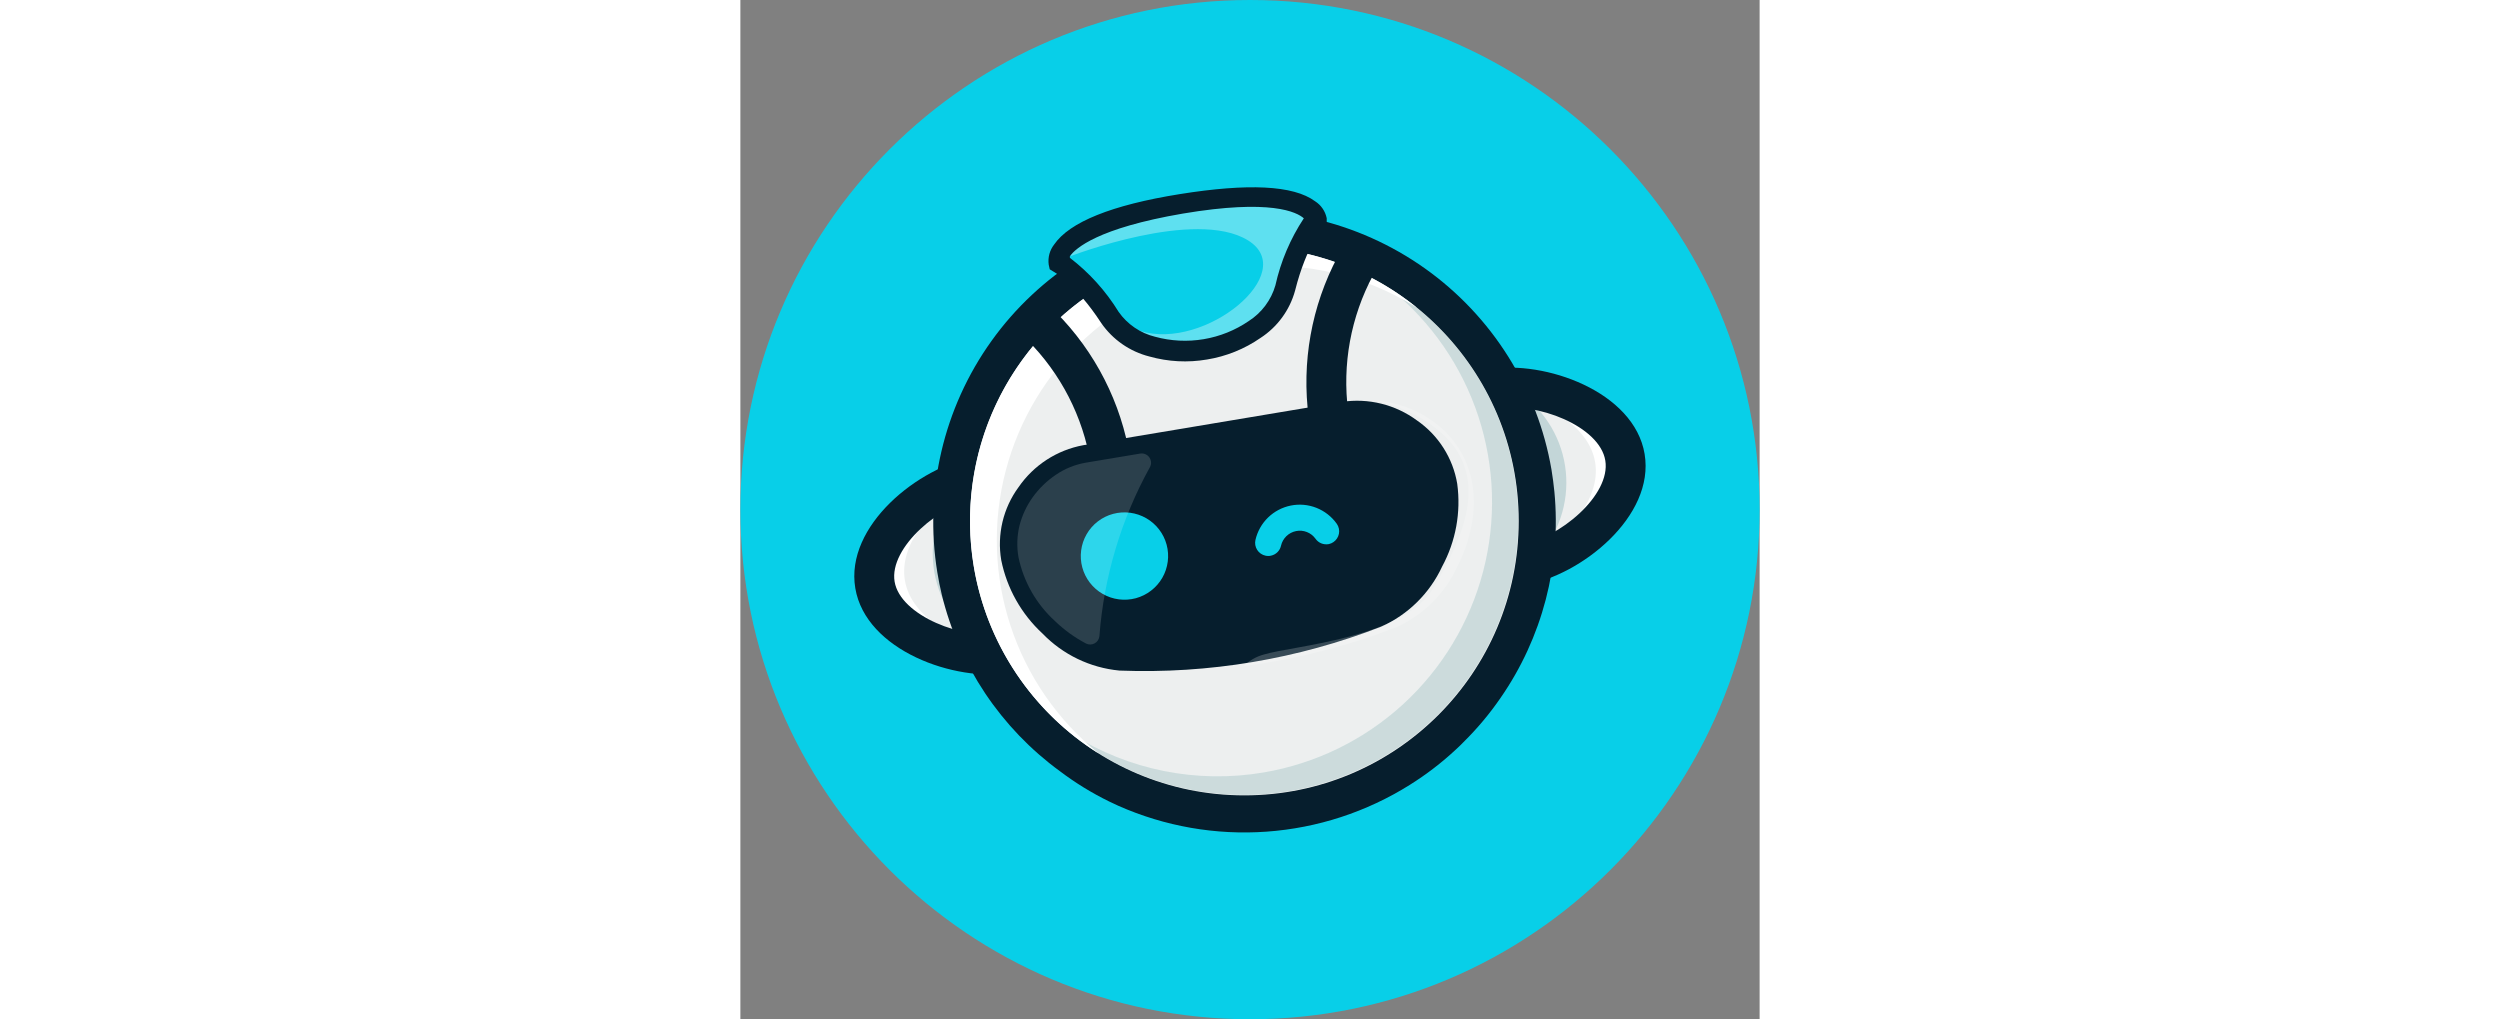
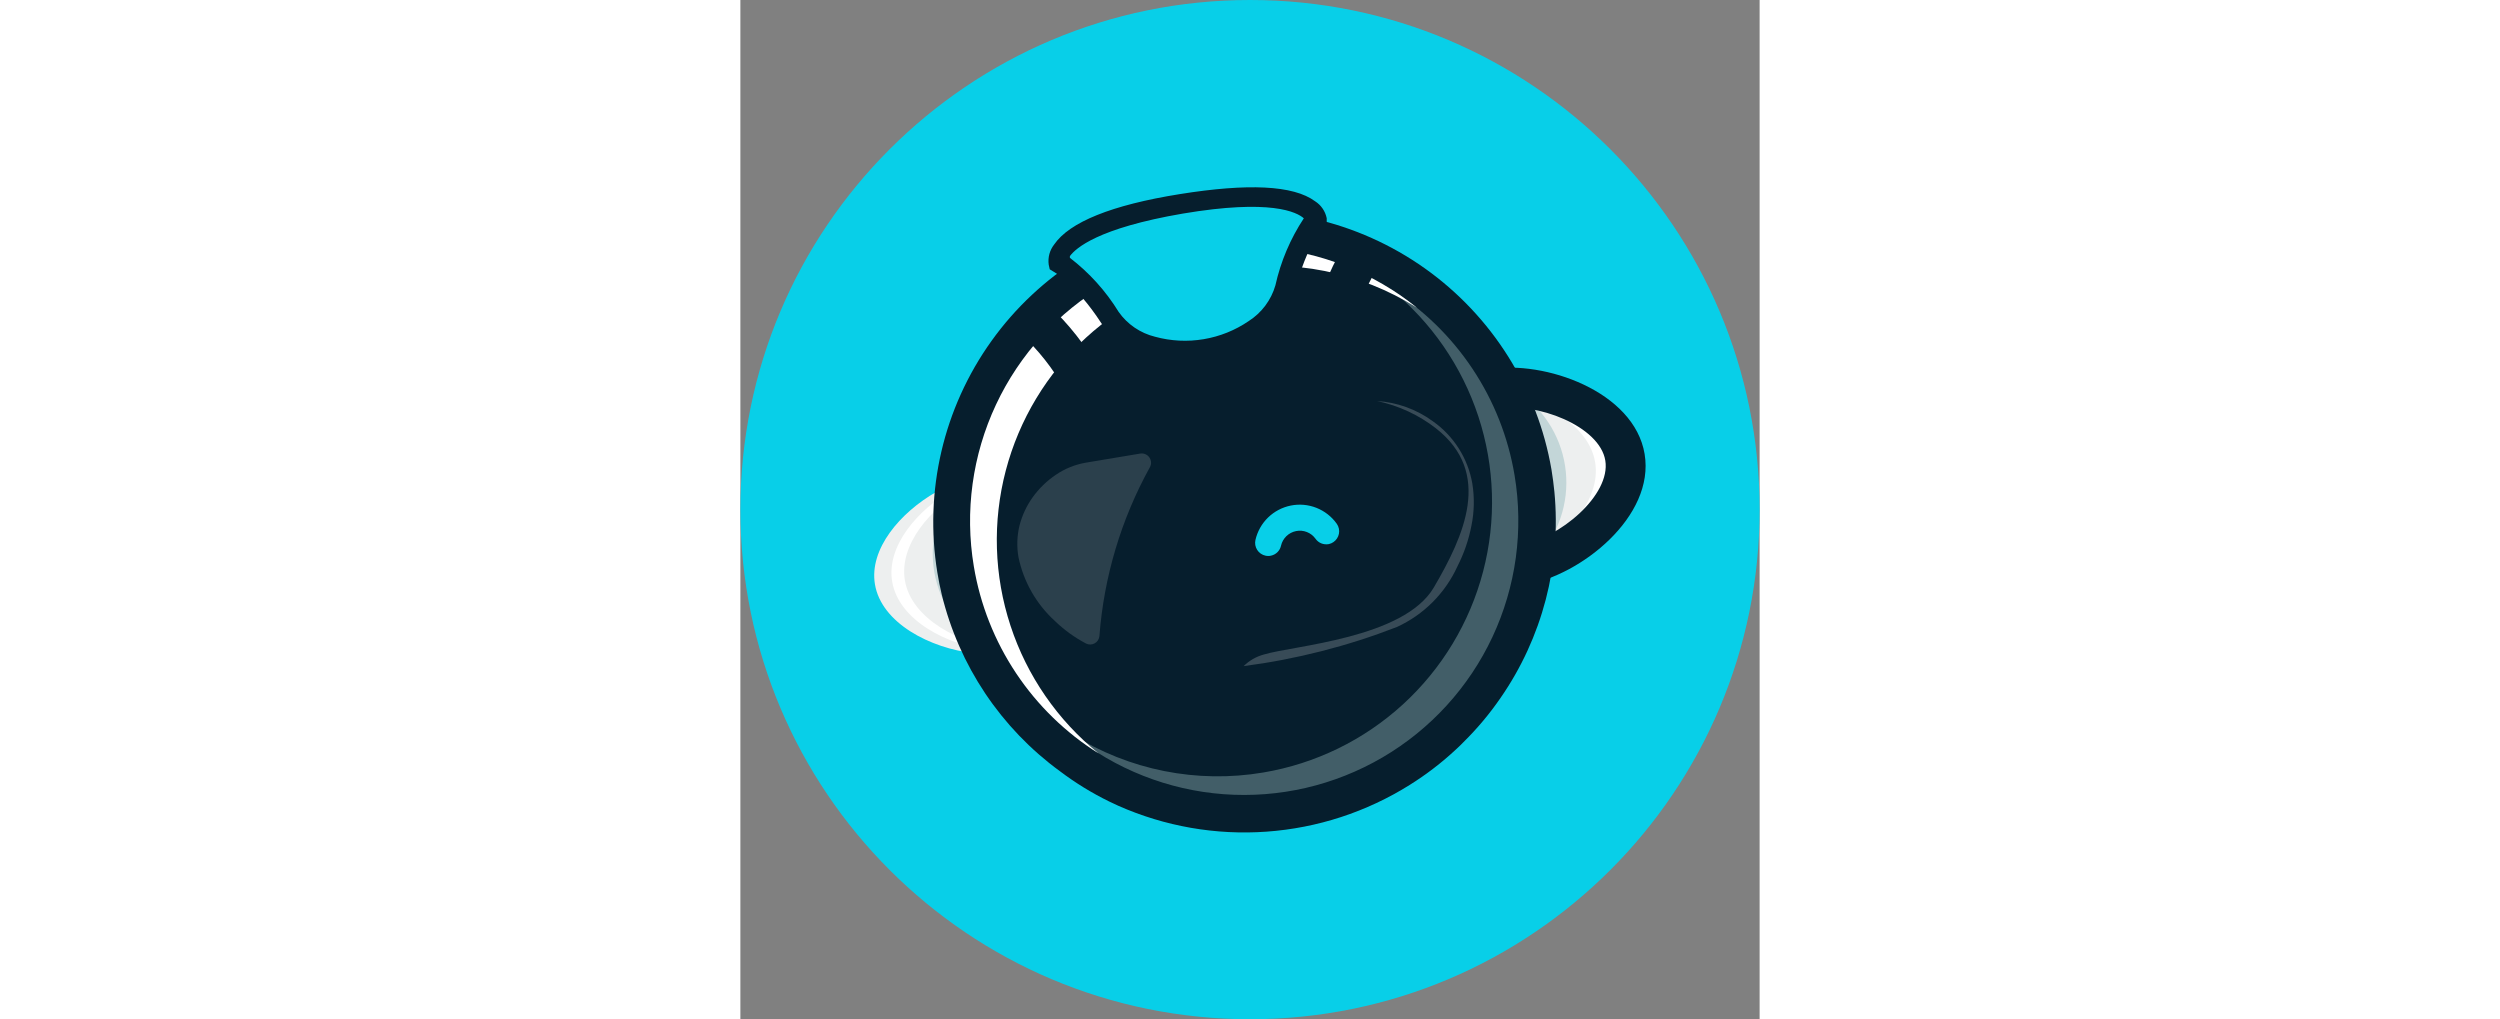
<svg xmlns="http://www.w3.org/2000/svg" width="130" height="53" viewBox="0 0 53 53" fill="rgb(35, 207, 232)" stroke="rgb(35, 207, 232)">
  <rect x="0" y="0" width="53" height="53" fill="#808080" stroke="none" />
  <path d="M 26.5 53 C 41.136 53 53 41.136 53 26.5 C 53 11.864 41.136 0 26.5 0 C 11.864 0 0 11.864 0 26.5 C 0 41.136 11.864 53 26.5 53 Z" fill="#08CFE8" style="stroke-width: 0px;" />
  <path d="M 17.7 28.618 C 17.802 29.22 17.784 29.836 17.647 30.431 C 17.511 31.026 17.258 31.588 16.903 32.086 C 16.549 32.583 16.1 33.005 15.582 33.328 C 15.063 33.651 14.487 33.869 13.884 33.969 C 13.312 34.05 12.732 34.05 12.16 33.969 C 9.864 33.712 7.333 32.396 6.997 30.384 C 6.688 28.549 8.307 26.652 10.189 25.578 C 10.858 25.19 11.588 24.918 12.349 24.776 C 12.951 24.674 13.567 24.691 14.162 24.828 C 14.757 24.965 15.319 25.218 15.817 25.572 C 16.314 25.927 16.736 26.376 17.059 26.894 C 17.382 27.412 17.6 27.989 17.7 28.591 L 17.7 28.618 Z" fill="#EDEFEF" style="stroke-width: 0px;" />
  <path d="M 15.116 33.759 L 14.781 33.827 C 14.209 33.908 13.628 33.908 13.056 33.827 C 10.76 33.57 8.229 32.255 7.893 30.242 C 7.584 28.402 9.204 26.505 11.085 25.436 C 11.753 25.043 12.484 24.77 13.245 24.629 L 13.559 24.592 C 12.92 24.763 12.309 25.026 11.746 25.373 C 9.864 26.421 8.245 28.339 8.554 30.179 C 8.889 32.181 11.421 33.507 13.717 33.764 C 14.182 33.815 14.651 33.813 15.116 33.759 Z" fill="white" style="stroke-width: 0px;" />
  <path d="M 18.596 28.466 C 18.698 29.068 18.679 29.684 18.542 30.279 C 18.405 30.875 18.153 31.437 17.798 31.934 C 17.444 32.432 16.995 32.855 16.477 33.179 C 15.959 33.503 15.383 33.721 14.781 33.822 C 14.208 33.901 13.628 33.901 13.056 33.822 C 12.332 33.443 11.697 32.913 11.196 32.268 C 10.695 31.622 10.339 30.876 10.152 30.08 C 9.965 29.284 9.952 28.458 10.113 27.656 C 10.274 26.855 10.605 26.098 11.085 25.436 C 11.754 25.047 12.484 24.776 13.245 24.634 C 13.848 24.533 14.465 24.552 15.061 24.69 C 15.657 24.828 16.219 25.082 16.716 25.438 C 17.214 25.794 17.636 26.245 17.958 26.764 C 18.281 27.284 18.498 27.862 18.596 28.466 Z" fill="#C3D6D8" style="stroke-width: 0px;" />
-   <path d="M 14.057 34.992 C 11.18 35.474 6.52 33.838 5.975 30.584 C 5.43 27.329 9.298 24.263 12.176 23.77 C 12.912 23.646 13.665 23.669 14.392 23.837 C 15.12 24.004 15.807 24.313 16.415 24.747 C 17.023 25.18 17.539 25.728 17.935 26.361 C 18.331 26.994 18.598 27.699 18.722 28.435 C 18.846 29.171 18.823 29.924 18.655 30.651 C 18.488 31.379 18.179 32.066 17.745 32.674 C 17.312 33.282 16.764 33.798 16.131 34.194 C 15.498 34.59 14.793 34.857 14.057 34.981 L 14.057 34.992 Z M 12.522 25.825 C 10.388 26.186 7.726 28.477 8.019 30.243 C 8.313 32.009 11.583 33.304 13.711 32.947 C 14.644 32.777 15.471 32.246 16.016 31.47 C 16.56 30.694 16.778 29.735 16.622 28.8 C 16.466 27.865 15.948 27.029 15.181 26.473 C 14.414 25.916 13.459 25.683 12.522 25.825 Z" fill="#061E2D" style="stroke-width: 0px;" />
  <path d="M 35.295 25.573 C 35.395 26.175 35.613 26.752 35.937 27.269 C 36.26 27.787 36.682 28.236 37.179 28.59 C 37.676 28.945 38.238 29.198 38.833 29.335 C 39.428 29.472 40.044 29.49 40.646 29.389 C 41.215 29.291 41.767 29.114 42.287 28.864 C 44.383 27.874 46.333 25.798 45.998 23.791 C 45.688 21.956 43.539 20.688 41.411 20.29 C 40.653 20.14 39.875 20.121 39.11 20.232 C 38.508 20.332 37.93 20.55 37.412 20.873 C 36.893 21.197 36.444 21.619 36.089 22.117 C 35.735 22.615 35.482 23.178 35.346 23.774 C 35.209 24.369 35.192 24.986 35.295 25.589 L 35.295 25.573 Z" fill="#EDEFEF" style="stroke-width: 0px;" />
  <path d="M 39.415 29.566 C 39.53 29.566 39.64 29.566 39.755 29.519 C 40.324 29.423 40.877 29.247 41.396 28.995 C 43.492 28.005 45.442 25.929 45.107 23.922 C 44.797 22.087 42.649 20.819 40.521 20.42 C 39.761 20.268 38.981 20.248 38.214 20.363 C 38.11 20.38 38.007 20.403 37.905 20.431 C 38.558 20.37 39.217 20.403 39.86 20.531 C 41.988 20.929 44.137 22.197 44.446 24.032 C 44.782 26.039 42.821 28.115 40.735 29.105 C 40.314 29.308 39.871 29.462 39.415 29.566 Z" fill="white" style="stroke-width: 0px;" />
  <path d="M 34.399 25.72 C 34.532 26.519 34.872 27.269 35.385 27.896 C 35.898 28.524 36.566 29.005 37.323 29.294 C 38.095 29.593 38.934 29.676 39.75 29.535 C 40.319 29.438 40.871 29.261 41.391 29.011 C 41.954 28.417 42.382 27.708 42.646 26.934 C 42.91 26.159 43.004 25.336 42.922 24.522 C 42.839 23.707 42.582 22.921 42.168 22.215 C 41.753 21.509 41.191 20.9 40.521 20.431 C 39.76 20.283 38.98 20.265 38.214 20.379 C 36.999 20.583 35.914 21.261 35.199 22.265 C 34.483 23.268 34.195 24.515 34.399 25.73 L 34.399 25.72 Z" fill="#C3D6D8" style="stroke-width: 0px;" />
  <path d="M 40.819 30.411 C 39.333 30.66 37.808 30.309 36.58 29.434 C 35.352 28.559 34.522 27.232 34.273 25.746 C 34.023 24.259 34.375 22.734 35.249 21.507 C 36.124 20.279 37.451 19.449 38.938 19.199 C 41.815 18.717 46.475 20.352 47.02 23.607 C 47.565 26.862 43.697 29.928 40.819 30.411 Z M 39.283 21.244 C 38.802 21.306 38.337 21.464 37.918 21.71 C 37.499 21.956 37.134 22.284 36.845 22.674 C 36.556 23.064 36.348 23.509 36.234 23.981 C 36.121 24.454 36.104 24.944 36.184 25.423 C 36.265 25.902 36.441 26.36 36.703 26.769 C 36.964 27.179 37.306 27.531 37.707 27.805 C 38.107 28.08 38.56 28.27 39.036 28.366 C 39.512 28.461 40.003 28.46 40.478 28.361 C 42.606 28.005 45.269 25.741 44.976 23.948 C 44.682 22.156 41.411 20.887 39.283 21.238 L 39.283 21.244 Z" fill="#061E2D" style="stroke-width: 0px;" />
  <path d="M 42.177 24.419 C 42.24 24.807 42.292 25.194 42.329 25.577 C 42.691 29.369 41.697 33.167 39.525 36.296 C 38.959 37.118 38.317 37.885 37.606 38.586 C 37.486 38.712 37.36 38.832 37.229 38.953 C 36.484 39.65 35.673 40.273 34.808 40.814 C 32.563 42.222 30.007 43.057 27.364 43.246 C 24.721 43.436 22.072 42.973 19.65 41.899 L 19.178 41.678 C 18.277 41.237 17.421 40.711 16.62 40.106 C 13.549 37.867 11.371 34.611 10.472 30.918 C 10.383 30.541 10.304 30.163 10.242 29.77 C 9.55 25.543 10.562 21.215 13.055 17.733 C 15.549 14.25 19.32 11.898 23.544 11.19 C 27.768 10.482 32.1 11.477 35.593 13.956 C 39.085 16.436 41.452 20.198 42.177 24.419 Z" fill="#061E2D" style="stroke-width: 0px;" />
-   <path d="M 26.207 41.359 C 34.086 41.359 40.473 34.971 40.473 27.092 C 40.473 19.213 34.086 12.825 26.207 12.825 C 18.327 12.825 11.94 19.213 11.94 27.092 C 11.94 34.971 18.327 41.359 26.207 41.359 Z" fill="#EDEFEF" style="stroke-width: 0px;" />
  <g opacity="0.4" transform="matrix(1.011, 0, 0, 1.011, 0, 0)">
    <path d="M33.418 14.848C35.531 16.555 37.107 18.835 37.956 21.416C38.804 23.997 38.889 26.768 38.201 29.396C37.513 32.024 36.08 34.397 34.076 36.231C32.071 38.064 29.58 39.28 26.901 39.732C23.488 40.311 19.981 39.611 17.051 37.767C19.279 39.562 22 40.636 24.854 40.849C27.707 41.062 30.557 40.402 33.027 38.957C35.496 37.513 37.469 35.352 38.682 32.761C39.895 30.169 40.292 27.271 39.82 24.449C39.493 22.486 38.754 20.616 37.65 18.961C36.546 17.306 35.104 15.904 33.418 14.848Z" fill="#9ABFC1" style="stroke-width: 0px;" />
  </g>
  <path d="M 18.627 39.178 C 16.493 37.451 14.902 35.145 14.046 32.536 C 13.189 29.927 13.104 27.126 13.8 24.47 C 14.497 21.814 15.944 19.415 17.97 17.561 C 19.996 15.708 22.514 14.478 25.221 14.02 C 28.671 13.432 32.217 14.137 35.18 16.001 C 32.928 14.181 30.177 13.089 27.29 12.87 C 24.403 12.651 21.518 13.315 19.018 14.775 C 16.518 16.234 14.52 18.42 13.292 21.041 C 12.063 23.662 11.661 26.595 12.139 29.451 C 12.47 31.439 13.22 33.334 14.339 35.011 C 15.457 36.688 16.919 38.109 18.627 39.178 Z" fill="white" style="stroke-width: 0px;" />
-   <path d="M 33.314 32.59 C 28.984 34.273 24.354 35.049 19.713 34.87 C 18.19 34.726 16.77 34.042 15.708 32.942 C 14.609 31.927 13.859 30.592 13.564 29.126 C 13.453 28.465 13.476 27.789 13.63 27.137 C 13.785 26.485 14.069 25.871 14.466 25.331 C 15.253 24.188 16.461 23.404 17.826 23.151 L 31.285 20.897 C 31.966 20.794 32.66 20.826 33.328 20.992 C 33.997 21.157 34.626 21.453 35.18 21.861 C 35.732 22.242 36.203 22.73 36.563 23.297 C 36.923 23.863 37.166 24.496 37.276 25.158 C 37.477 26.64 37.201 28.146 36.49 29.461 C 35.844 30.854 34.716 31.966 33.314 32.59 Z" fill="#061E2D" style="stroke-width: 0px;" />
  <g opacity="0.2" transform="matrix(1.011, 0, 0, 1.011, 0, 0)">
    <path d="M37.648 24.878C37.761 25.587 37.747 26.31 37.606 27.014C37.466 27.754 37.219 28.47 36.876 29.14C36.246 30.517 35.142 31.621 33.765 32.25C31.229 33.235 28.583 33.91 25.885 34.261C26.173 33.976 26.53 33.771 26.922 33.665C28.42 33.204 34.128 32.841 35.668 30.213C37.207 27.584 38.716 24.328 35.776 22.032C34.887 21.34 33.851 20.86 32.749 20.627C33.782 20.693 34.775 21.053 35.611 21.664C36.145 22.039 36.601 22.516 36.95 23.067C37.3 23.619 37.537 24.234 37.648 24.878Z" fill="white" style="stroke-width: 0px;" />
  </g>
-   <path d="M 22.165 28.325 C 22.321 28.906 22.239 29.526 21.939 30.048 C 21.638 30.569 21.143 30.95 20.562 31.108 C 20.274 31.185 19.973 31.205 19.677 31.166 C 19.382 31.128 19.096 31.031 18.838 30.882 C 18.579 30.733 18.353 30.535 18.171 30.298 C 17.989 30.062 17.856 29.792 17.778 29.504 C 17.701 29.216 17.681 28.915 17.72 28.62 C 17.758 28.324 17.855 28.039 18.004 27.78 C 18.153 27.522 18.351 27.295 18.588 27.113 C 18.824 26.931 19.094 26.798 19.382 26.721 C 19.964 26.565 20.584 26.647 21.105 26.947 C 21.627 27.248 22.008 27.743 22.165 28.325 Z" fill="#08CFE8" style="stroke-width: 0px;" />
  <path d="M 28.895 27.616 C 29.083 27.578 29.278 27.595 29.456 27.665 C 29.635 27.734 29.789 27.854 29.902 28.009 C 29.978 28.119 30.084 28.205 30.208 28.255 C 30.332 28.305 30.467 28.318 30.599 28.293 C 30.774 28.255 30.927 28.149 31.025 27.999 C 31.124 27.849 31.159 27.666 31.123 27.491 C 31.103 27.396 31.064 27.307 31.007 27.229 C 30.742 26.859 30.376 26.574 29.953 26.407 C 29.529 26.24 29.067 26.199 28.621 26.289 C 28.175 26.379 27.764 26.595 27.438 26.912 C 27.112 27.23 26.885 27.634 26.783 28.078 C 26.763 28.166 26.761 28.257 26.776 28.346 C 26.792 28.435 26.825 28.52 26.874 28.596 C 26.922 28.672 26.986 28.738 27.06 28.789 C 27.135 28.841 27.219 28.877 27.307 28.895 C 27.4 28.916 27.497 28.916 27.59 28.895 C 27.719 28.868 27.837 28.804 27.93 28.711 C 28.023 28.618 28.087 28.5 28.114 28.371 C 28.158 28.184 28.255 28.013 28.393 27.879 C 28.532 27.745 28.706 27.654 28.895 27.616 Z" fill="#08CFE8" style="stroke-width: 0px;" />
  <path d="M 20.174 23.303 L 18.13 23.649 C 17.636 21.233 16.397 19.034 14.586 17.36 L 16.007 15.85 C 18.144 17.835 19.602 20.443 20.174 23.303 Z" fill="#061E2D" style="stroke-width: 0px;" />
  <path d="M 31.605 21.39 L 29.556 21.731 C 29.17 18.847 29.696 15.914 31.06 13.344 L 32.9 14.309 C 31.74 16.476 31.287 18.952 31.605 21.39 Z" fill="#061E2D" style="stroke-width: 0px;" />
  <path d="M 22.899 10.602 C 16.086 11.739 16.51 13.652 16.51 13.652 C 16.51 13.652 17.758 14.297 19.194 16.509 C 19.726 17.269 20.516 17.81 21.416 18.034 C 22.315 18.282 23.257 18.33 24.177 18.176 C 25.097 18.022 25.972 17.67 26.741 17.143 C 27.508 16.636 28.066 15.869 28.314 14.984 C 28.953 12.426 29.917 11.404 29.917 11.404 C 29.917 11.404 29.713 9.465 22.899 10.602 Z" fill="#08CFE8" style="stroke-width: 0px;" />
  <g opacity="0.35" transform="matrix(1.011, 0, 0, 1.011, 0, 0)">
-     <path d="M28.041 14.811C28.679 12.286 29.628 11.275 29.628 11.275C29.628 11.275 29.389 9.362 22.676 10.487C19.985 10.938 18.435 11.524 17.543 12.043C17.305 12.391 17.118 12.771 16.989 13.173C16.989 13.173 23.396 10.7 26.103 12.359C28.809 14.018 23.889 18.061 20.571 17.024C19.503 16.698 19.721 17.024 20.504 17.543C20.728 17.648 20.96 17.734 21.198 17.802C22.087 18.048 23.02 18.097 23.93 17.945C24.839 17.793 25.705 17.443 26.465 16.921C27.227 16.43 27.787 15.681 28.041 14.811Z" fill="white" style="stroke-width: 0px;" />
-   </g>
+     </g>
  <path d="M 24.262 18.695 C 23.265 18.866 22.243 18.812 21.269 18.538 C 20.251 18.28 19.361 17.662 18.764 16.798 C 17.438 14.759 16.29 14.125 16.274 14.12 L 16.086 14.004 L 16.033 13.763 C 16.008 13.579 16.019 13.39 16.068 13.21 C 16.117 13.03 16.201 12.862 16.316 12.715 C 17.113 11.551 19.309 10.66 22.847 10.094 C 26.385 9.528 28.754 9.628 29.886 10.467 C 30.04 10.565 30.173 10.694 30.277 10.846 C 30.38 10.997 30.452 11.167 30.489 11.347 L 30.489 11.593 L 30.321 11.772 C 30.321 11.772 29.435 12.752 28.843 15.116 C 28.565 16.128 27.925 17.002 27.045 17.574 C 26.212 18.15 25.262 18.533 24.262 18.695 Z M 17.134 13.407 C 18.145 14.182 19.004 15.136 19.671 16.221 C 20.125 16.865 20.797 17.323 21.563 17.511 C 22.386 17.736 23.248 17.78 24.09 17.638 C 24.932 17.497 25.733 17.175 26.437 16.693 C 27.108 16.263 27.6 15.604 27.821 14.838 C 28.097 13.596 28.598 12.414 29.299 11.352 C 28.932 11.027 27.58 10.336 23.009 11.106 C 18.575 11.866 17.438 12.909 17.134 13.318 C 17.136 13.348 17.136 13.377 17.134 13.407 Z" fill="#061E2D" style="stroke-width: 0px;" />
  <g opacity="0.15" transform="matrix(1.011, 0, 0, 1.011, 0, 0)">
    <path d="M14.355 27.035C14.489 26.514 14.717 26.022 15.029 25.584C15.354 25.129 15.758 24.736 16.222 24.423C16.689 24.104 17.219 23.89 17.777 23.795L20.566 23.329C20.628 23.318 20.691 23.32 20.753 23.335C20.814 23.349 20.872 23.375 20.923 23.412C20.974 23.448 21.017 23.495 21.05 23.548C21.083 23.601 21.105 23.661 21.116 23.723C21.136 23.832 21.115 23.944 21.058 24.039C19.581 26.714 18.697 29.676 18.466 32.723C18.458 32.799 18.432 32.872 18.39 32.936C18.347 33 18.29 33.053 18.223 33.09C18.156 33.127 18.081 33.148 18.004 33.15C17.927 33.152 17.851 33.135 17.782 33.101C17.187 32.789 16.641 32.392 16.159 31.924C15.214 31.057 14.565 29.915 14.303 28.658C14.209 28.119 14.227 27.567 14.355 27.035Z" fill="white" style="stroke-width: 0px;" />
  </g>
</svg>